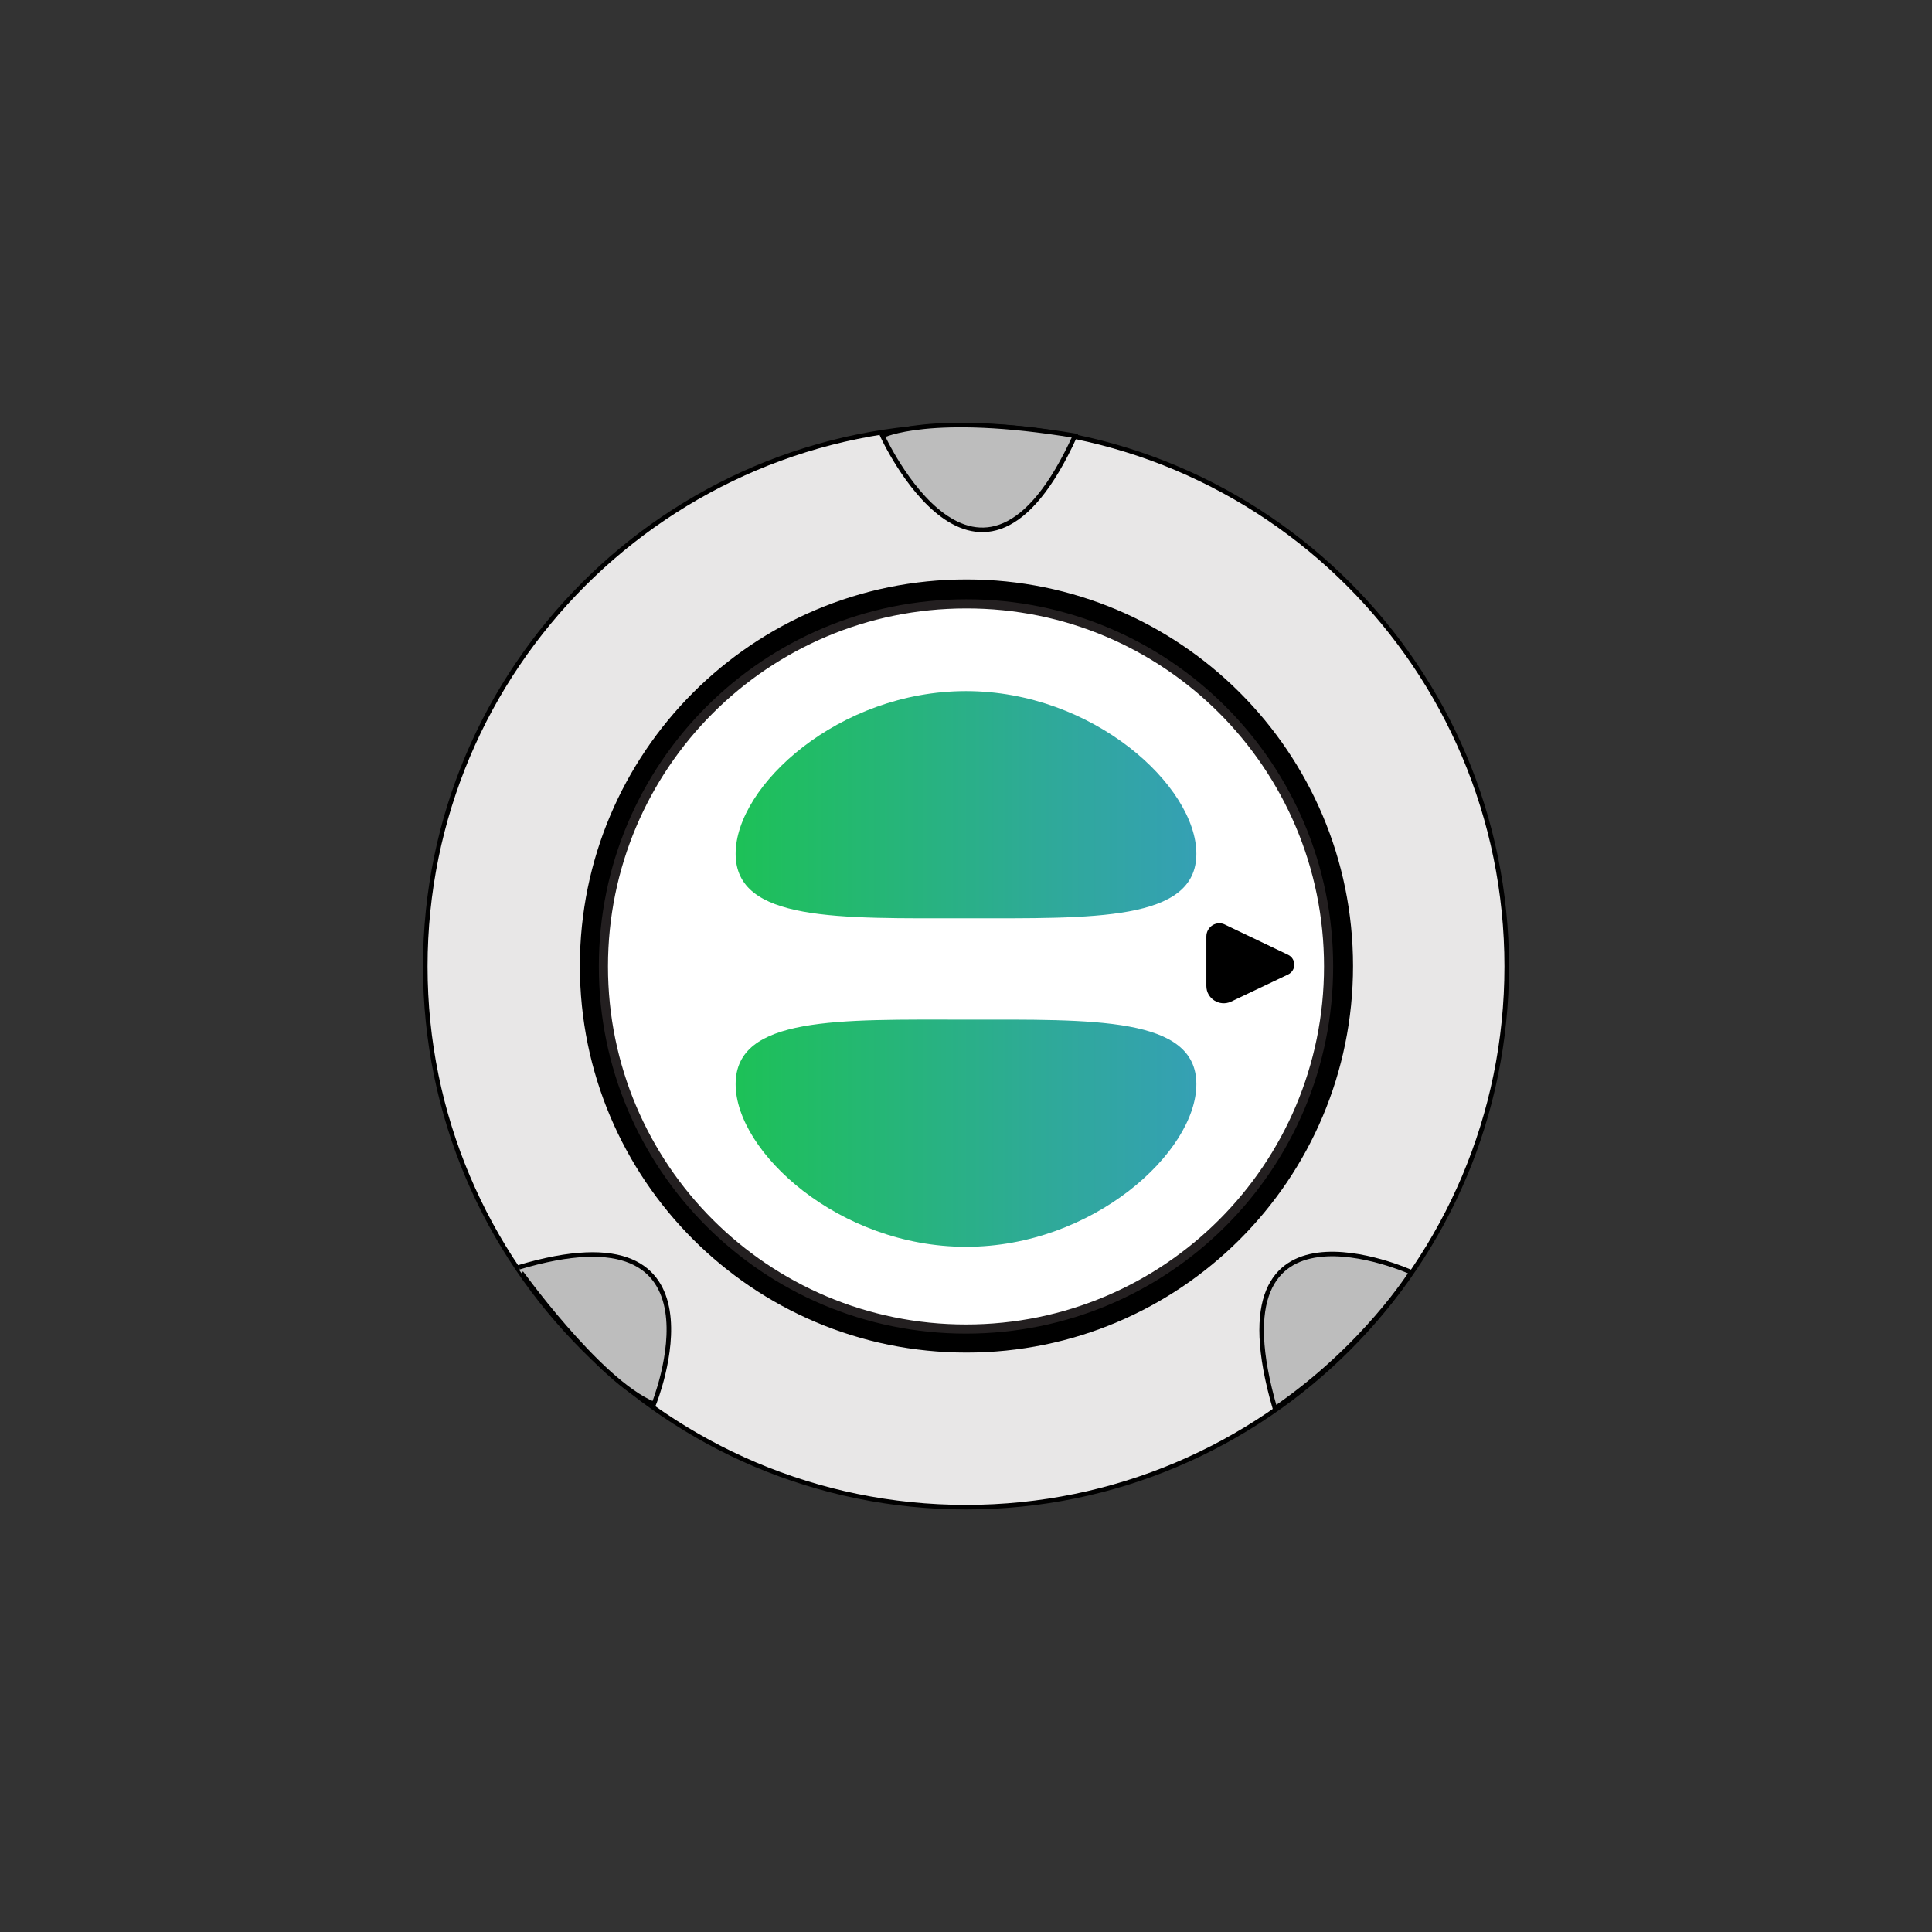
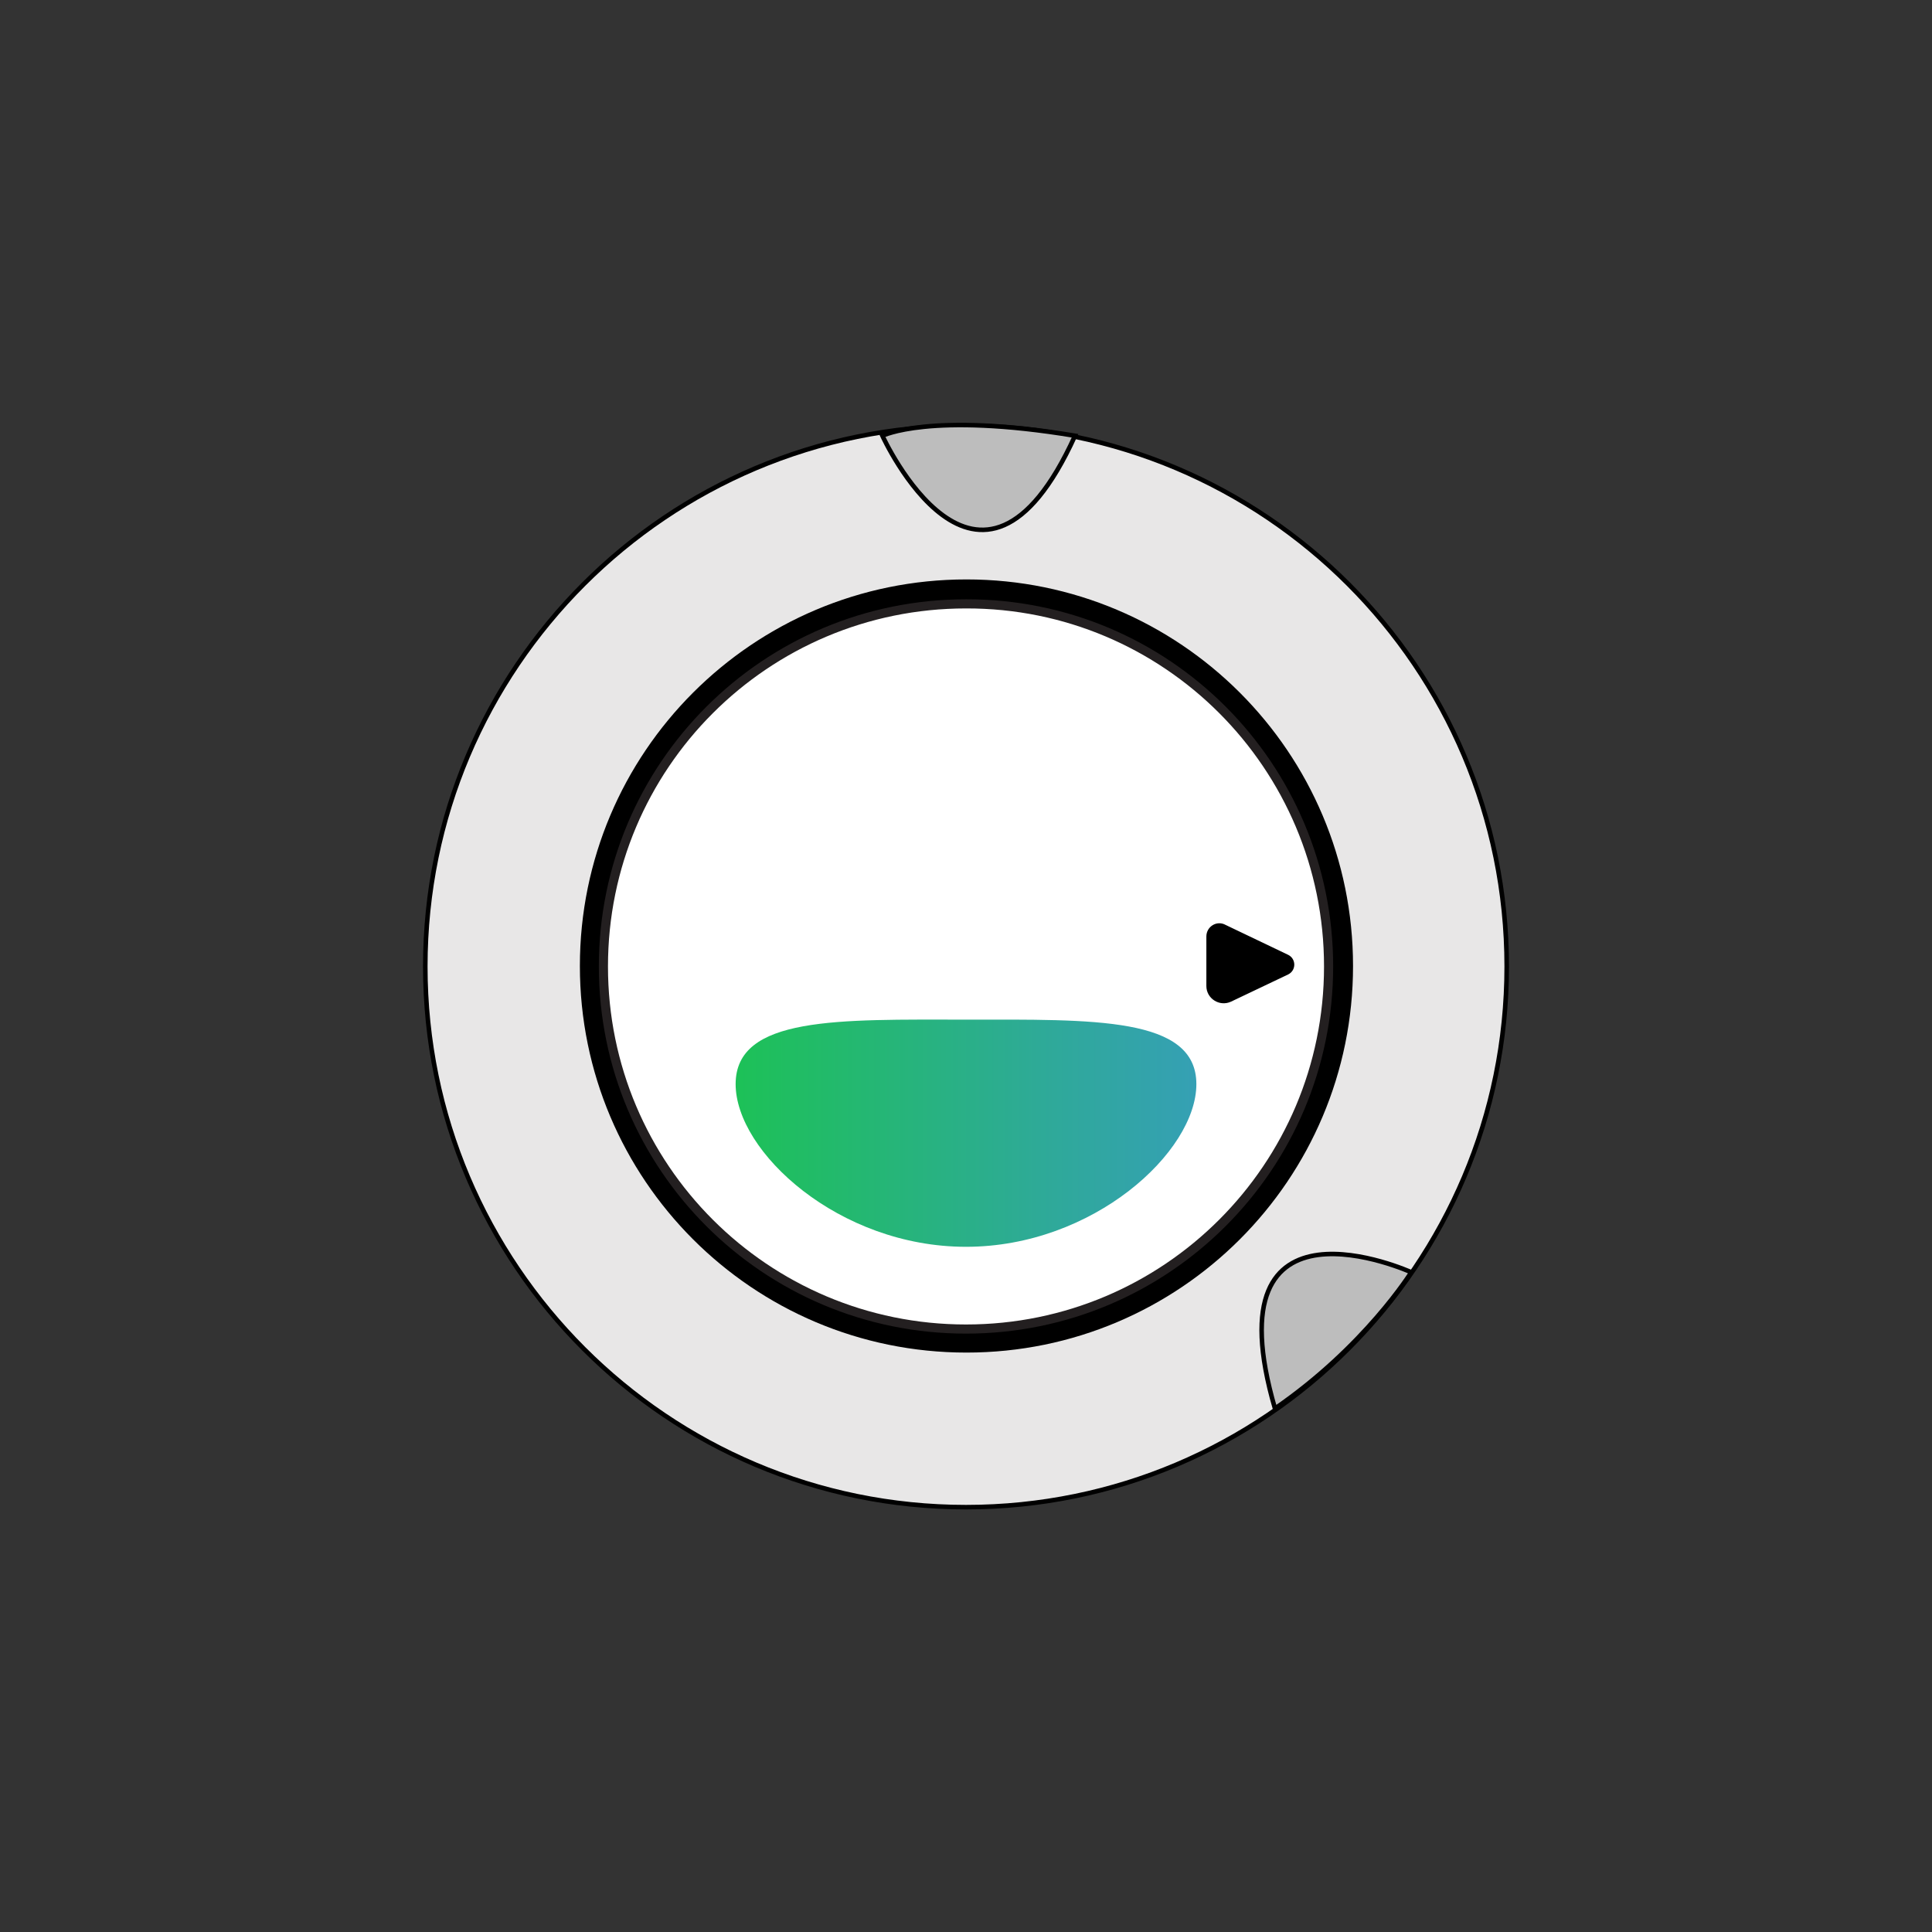
<svg xmlns="http://www.w3.org/2000/svg" version="1.1" id="Layer_1" x="0px" y="0px" viewBox="0 0 425.2 425.2" style="enable-background:new 0 0 425.2 425.2;" xml:space="preserve">
  <rect x="0" y="0" width="425.2" height="425.2" fill="#333333" stroke="none" />
  <style type="text/css">
	.st0{fill:#E8E7E7;stroke:#000000;stroke-width:1.436;stroke-miterlimit:10;}
	.st1{fill:#FFFFFF;}
	.st2{stroke:#000000;stroke-width:0.358;stroke-miterlimit:10;}
	.st3{fill:none;stroke:#231F20;stroke-width:2.01;stroke-miterlimit:10;}
	.st4{fill:url(#SVGID_1_);}
	.st5{fill:url(#SVGID_2_);}
	.st6{fill:url(#SVGID_3_);}
	.st7{fill:url(#SVGID_4_);}
	.st8{fill:url(#SVGID_5_);}
	.st9{fill:#BDBDBD;stroke:#000000;stroke-width:1.436;stroke-miterlimit:10;}
	.st10{fill:url(#SVGID_6_);}
	.st11{fill:url(#SVGID_7_);}
	.st12{fill:#BDBDBD;stroke:#000000;stroke-width:0.718;stroke-miterlimit:10;}
	.st13{fill:url(#SVGID_8_);}
	.st14{fill:url(#SVGID_9_);}
	.st15{fill:url(#SVGID_10_);}
	.st16{fill:#FFFFFF;stroke:#000000;stroke-width:2.154;stroke-miterlimit:10;}
	.st17{fill:url(#SVGID_11_);}
	.st18{fill:url(#SVGID_12_);}
	.st19{fill:url(#SVGID_13_);}
	.st20{fill:url(#SVGID_14_);}
	.st21{fill:url(#SVGID_15_);}
	.st22{fill:url(#SVGID_16_);}
	.st23{fill:#E8E7E7;stroke:#000000;stroke-width:2;stroke-miterlimit:10;}
	.st24{fill:none;}
	.st25{stroke:#000000;stroke-miterlimit:10;}
	.st26{fill:#FFFFFF;stroke:url(#SVGID_17_);stroke-width:4;stroke-miterlimit:10;}
	.st27{fill:none;stroke:#2DAB94;stroke-width:5.336;stroke-miterlimit:8;stroke-dasharray:10.299,4.12;}
	.st28{fill:url(#SVGID_18_);}
	.st29{fill:url(#SVGID_19_);}
	.st30{fill:url(#SVGID_20_);}
	.st31{fill:#FFFFFF;stroke:url(#SVGID_21_);stroke-width:4;stroke-miterlimit:10;}
	.st32{fill:#BDBDBD;stroke:#000000;stroke-width:1.524;stroke-miterlimit:10;}
	.st33{fill:#E8E7E7;stroke:#000000;stroke-width:1.524;stroke-miterlimit:10;}
	.st34{fill:url(#SVGID_22_);}
	.st35{fill:url(#SVGID_23_);}
	.st36{fill:url(#SVGID_24_);}
	.st37{fill:url(#SVGID_25_);}
	.st38{fill:#FFFFFF;stroke:#000000;stroke-width:2.287;stroke-miterlimit:10;}
	.st39{fill:none;stroke:#000000;stroke-width:5.336;stroke-miterlimit:8;stroke-dasharray:10.299,4.12;}
	.st40{fill:url(#SVGID_26_);}
	.st41{fill:url(#SVGID_27_);}
	.st42{fill:url(#SVGID_28_);}
	.st43{fill:#FFFFFF;stroke:#000000;stroke-width:1.524;stroke-miterlimit:10;}
	.st44{fill:url(#SVGID_29_);}
	.st45{fill:none;stroke:#231F20;stroke-miterlimit:10;}
	.st46{fill:none;stroke:#274990;stroke-width:2.25;stroke-miterlimit:8;}
	.st47{fill:url(#SVGID_30_);}
	.st48{fill:url(#SVGID_31_);}
	.st49{fill:url(#SVGID_32_);}
	.st50{fill:url(#SVGID_33_);}
	.st51{fill:url(#SVGID_34_);}
	.st52{fill:url(#SVGID_35_);}
	.st53{stroke:#000000;stroke-width:0.435;stroke-miterlimit:10;}
	.st54{fill:none;stroke:#231F20;stroke-width:1.86;stroke-miterlimit:10;}
	.st55{fill:#FFFFFF;stroke:#000000;stroke-width:2;stroke-miterlimit:10;}
	.st56{fill:#E8E7E7;stroke:#000000;stroke-miterlimit:10;}
	.st57{fill:url(#SVGID_36_);}
	.st58{fill:url(#SVGID_37_);}
	.st59{fill:#BDBDBD;stroke:#000000;stroke-miterlimit:10;}
	.st60{fill:url(#SVGID_38_);}
	.st61{fill:url(#SVGID_39_);}
	.st62{fill:none;stroke:#231F20;stroke-width:6;stroke-miterlimit:10;}
	.st63{fill:#BDBDBD;stroke:#000000;stroke-width:2;stroke-miterlimit:10;}
	.st64{fill:url(#SVGID_40_);}
	.st65{fill:url(#SVGID_41_);}
	.st66{fill:url(#SVGID_42_);}
	.st67{fill:url(#SVGID_43_);}
	.st68{fill:url(#SVGID_44_);}
	.st69{fill:url(#SVGID_45_);}
	.st70{fill:url(#SVGID_46_);}
	.st71{fill:url(#SVGID_47_);}
	.st72{fill:url(#SVGID_48_);}
	.st73{fill:url(#SVGID_49_);}
	.st74{fill:url(#SVGID_50_);}
	.st75{fill:url(#SVGID_51_);}
	.st76{fill:url(#SVGID_52_);}
	.st77{fill:url(#SVGID_53_);}
	.st78{fill:url(#SVGID_54_);}
	.st79{fill:url(#SVGID_55_);}
	.st80{fill:url(#SVGID_56_);}
	.st81{fill:url(#SVGID_57_);}
	.st82{fill:url(#SVGID_58_);}
	.st83{fill:url(#SVGID_59_);}
	.st84{fill:url(#SVGID_60_);}
	.st85{fill:url(#SVGID_61_);}
	.st86{fill:url(#SVGID_62_);}
	.st87{fill:url(#SVGID_63_);}
	.st88{fill:url(#SVGID_64_);}
	.st89{fill:url(#SVGID_65_);}
	.st90{fill:url(#SVGID_66_);}
	.st91{fill:url(#SVGID_67_);}
	.st92{fill:url(#SVGID_68_);}
	.st93{fill:url(#SVGID_69_);}
	.st94{fill:none;stroke:#10B150;stroke-width:2.25;stroke-miterlimit:8;}
	.st95{fill:none;stroke:#10B150;stroke-width:2.25;stroke-miterlimit:8;stroke-dasharray:5,2;}
	.st96{fill:#BDBDBD;}
	.st97{fill:url(#SVGID_70_);}
	.st98{fill:url(#SVGID_71_);}
	.st99{fill:none;stroke:#000000;stroke-miterlimit:10;}
	.st100{fill:#E8E8E8;stroke:#000000;stroke-miterlimit:10;}
	.st101{fill:#FFFFFF;stroke:#000000;stroke-width:2.1;stroke-miterlimit:10;}
	.st102{fill:#FFFFFF;stroke:#000000;stroke-miterlimit:10;}
	.st103{fill:url(#SVGID_72_);}
	.st104{fill:url(#SVGID_73_);}
	.st105{fill:url(#SVGID_74_);}
	.st106{fill:url(#SVGID_75_);}
	.st107{fill:url(#SVGID_76_);}
	.st108{fill:url(#SVGID_77_);}
	.st109{fill:url(#SVGID_78_);}
	.st110{fill:none;stroke:#000000;stroke-linecap:round;stroke-linejoin:round;stroke-miterlimit:10;}
	.st111{fill:#FFFFFF;stroke:#000000;stroke-width:2;stroke-linecap:round;stroke-linejoin:round;stroke-miterlimit:10;}
	.st112{fill:url(#SVGID_79_);}
	.st113{stroke:#000000;stroke-width:1.421;stroke-miterlimit:10;}
	.st114{stroke:#000000;stroke-width:0.958;stroke-miterlimit:10;}
	.st115{fill:url(#SVGID_80_);}
	.st116{fill:url(#SVGID_81_);}
	.st117{fill:url(#SVGID_82_);}
	.st118{fill:url(#SVGID_83_);}
	.st119{fill:url(#SVGID_84_);}
	.st120{fill:url(#SVGID_85_);}
	.st121{fill:url(#SVGID_86_);}
	.st122{fill:url(#SVGID_87_);}
	.st123{fill:url(#SVGID_88_);}
	.st124{fill:url(#SVGID_89_);}
	.st125{fill:url(#SVGID_90_);}
	.st126{stroke:#000000;stroke-width:1.653;stroke-miterlimit:10;}
	.st127{fill:url(#SVGID_91_);}
	.st128{fill:url(#SVGID_92_);}
	.st129{fill:url(#SVGID_93_);}
	.st130{fill:#FFFFFF;stroke:url(#SVGID_94_);stroke-width:4;stroke-miterlimit:10;}
	.st131{fill:url(#SVGID_95_);}
	.st132{fill:url(#SVGID_96_);}
	.st133{fill:url(#SVGID_97_);}
	.st134{fill:url(#SVGID_98_);}
	.st135{fill:url(#SVGID_99_);}
	.st136{fill:url(#SVGID_100_);}
	.st137{fill:url(#SVGID_101_);}
	.st138{fill:url(#SVGID_102_);}
	.st139{fill:url(#SVGID_103_);}
	.st140{fill:url(#SVGID_104_);}
	.st141{fill:url(#SVGID_105_);}
	.st142{fill:url(#SVGID_106_);}
	.st143{fill:url(#SVGID_107_);}
	.st144{fill:url(#SVGID_108_);}
	.st145{fill:url(#SVGID_109_);}
	.st146{fill:url(#SVGID_110_);}
	.st147{fill:url(#SVGID_111_);}
	.st148{fill:url(#SVGID_112_);}
	.st149{fill:url(#SVGID_113_);}
	.st150{fill:url(#SVGID_114_);}
	.st151{fill:url(#SVGID_115_);}
	.st152{fill:url(#SVGID_116_);}
	.st153{fill:url(#SVGID_117_);}
	.st154{fill:url(#SVGID_118_);}
	.st155{fill:url(#SVGID_119_);}
	.st156{fill:url(#SVGID_120_);}
	.st157{fill:url(#SVGID_121_);}
	.st158{fill:url(#SVGID_122_);}
	.st159{fill:url(#SVGID_123_);}
	.st160{fill:#FFFFFF;stroke:url(#SVGID_124_);stroke-width:4;stroke-miterlimit:10;}
	.st161{fill:url(#SVGID_125_);}
	.st162{fill:url(#SVGID_126_);}
	.st163{fill:url(#SVGID_127_);}
	.st164{fill:url(#SVGID_128_);}
	.st165{fill:url(#SVGID_129_);}
	.st166{fill:url(#SVGID_130_);}
	.st167{fill:url(#SVGID_131_);}
	.st168{fill:url(#SVGID_132_);}
	.st169{fill:url(#SVGID_133_);}
	.st170{fill:url(#SVGID_134_);}
	.st171{fill:url(#SVGID_135_);}
	.st172{fill:url(#SVGID_136_);}
	.st173{fill:url(#SVGID_137_);}
	.st174{fill:url(#SVGID_138_);}
	.st175{fill:url(#SVGID_139_);}
	.st176{fill:url(#SVGID_140_);}
	.st177{fill:url(#SVGID_141_);}
	.st178{fill:url(#SVGID_142_);}
	.st179{fill:url(#SVGID_143_);}
	.st180{fill:url(#SVGID_144_);}
	.st181{fill:url(#SVGID_145_);}
	.st182{fill:url(#SVGID_146_);}
	.st183{fill:#FFFFFF;stroke:url(#SVGID_147_);stroke-width:4;stroke-miterlimit:10;}
	.st184{fill:url(#SVGID_148_);}
	.st185{fill:url(#SVGID_149_);}
	.st186{fill:url(#SVGID_150_);}
	.st187{fill:url(#SVGID_151_);}
	.st188{fill:url(#SVGID_152_);}
	.st189{fill:url(#SVGID_153_);}
	.st190{fill:url(#SVGID_154_);}
	.st191{fill:url(#SVGID_155_);}
	.st192{fill:url(#SVGID_156_);}
	.st193{fill:url(#SVGID_157_);}
	.st194{fill:url(#SVGID_158_);}
	.st195{fill:url(#SVGID_159_);}
</style>
  <g>
    <path class="st56" d="M331.6,212.7c0,65.7-53.3,119-119,119s-119-53.3-119-119s53.3-119,119-119S331.6,146.9,331.6,212.7" />
    <path class="st1" d="M297.6,212.6c0,46.9-38,84.9-84.9,84.9c-46.9,0-84.9-38-84.9-84.9c0-46.9,38-84.9,84.9-84.9   C259.6,127.7,297.6,165.7,297.6,212.6" />
    <path class="st2" d="M297.6,212.6c0,46.9-38,84.9-84.9,84.9c-46.9,0-84.9-38-84.9-84.9c0-46.9,38-84.9,84.9-84.9   C259.6,127.7,297.6,165.7,297.6,212.6z" />
    <path class="st1" d="M292.4,212.7c0,44.1-35.7,79.8-79.8,79.8c-44.1,0-79.8-35.7-79.8-79.8s35.7-79.8,79.8-79.8   C256.7,132.8,292.4,168.6,292.4,212.7" />
    <path class="st3" d="M292.4,212.7c0,44.1-35.7,79.8-79.8,79.8c-44.1,0-79.8-35.7-79.8-79.8s35.7-79.8,79.8-79.8   C256.7,132.8,292.4,168.6,292.4,212.7z" />
    <linearGradient id="SVGID_1_" gradientUnits="userSpaceOnUse" x1="161.929" y1="177.12" x2="263.269" y2="177.12">
      <stop offset="0" style="stop-color:#1DC157" />
      <stop offset="0.657" style="stop-color:#2EAA97" />
      <stop offset="1" style="stop-color:#35A0B4" />
    </linearGradient>
-     <path class="st4" d="M263.3,187.9c0,14.9-22.7,14.2-50.7,14.2s-50.7,0.8-50.7-14.2s22.7-35.8,50.7-35.8S263.3,173,263.3,187.9" />
    <linearGradient id="SVGID_2_" gradientUnits="userSpaceOnUse" x1="161.929" y1="249.403" x2="263.268" y2="249.403">
      <stop offset="0" style="stop-color:#1DC157" />
      <stop offset="0.657" style="stop-color:#2EAA97" />
      <stop offset="1" style="stop-color:#35A0B4" />
    </linearGradient>
    <path class="st5" d="M212.6,224.4c-28,0-50.7-0.8-50.7,14.2c0,14.9,22.7,35.8,50.7,35.8s50.7-20.9,50.7-35.8   C263.3,223.7,240.6,224.4,212.6,224.4" />
    <path class="st59" d="M236.6,95.9c-21.2,46.6-42.4,0-42.4,0S204.7,90.6,236.6,95.9z" />
    <path class="st59" d="M280.6,310c-14.6-50.2,30-30,30-30S300.4,296.4,280.6,310z" />
-     <path class="st59" d="M143.9,309c0,0,18-44.5-30-30C113.9,279,131.7,304,143.9,309z" />
    <path class="st25" d="M266,206.1V217c0,2.4,2.5,4,4.7,3l12.6-6c1.4-0.7,1.4-2.7,0-3.4l-13.8-6.6C267.9,203.1,266,204.3,266,206.1z" />
  </g>
</svg>